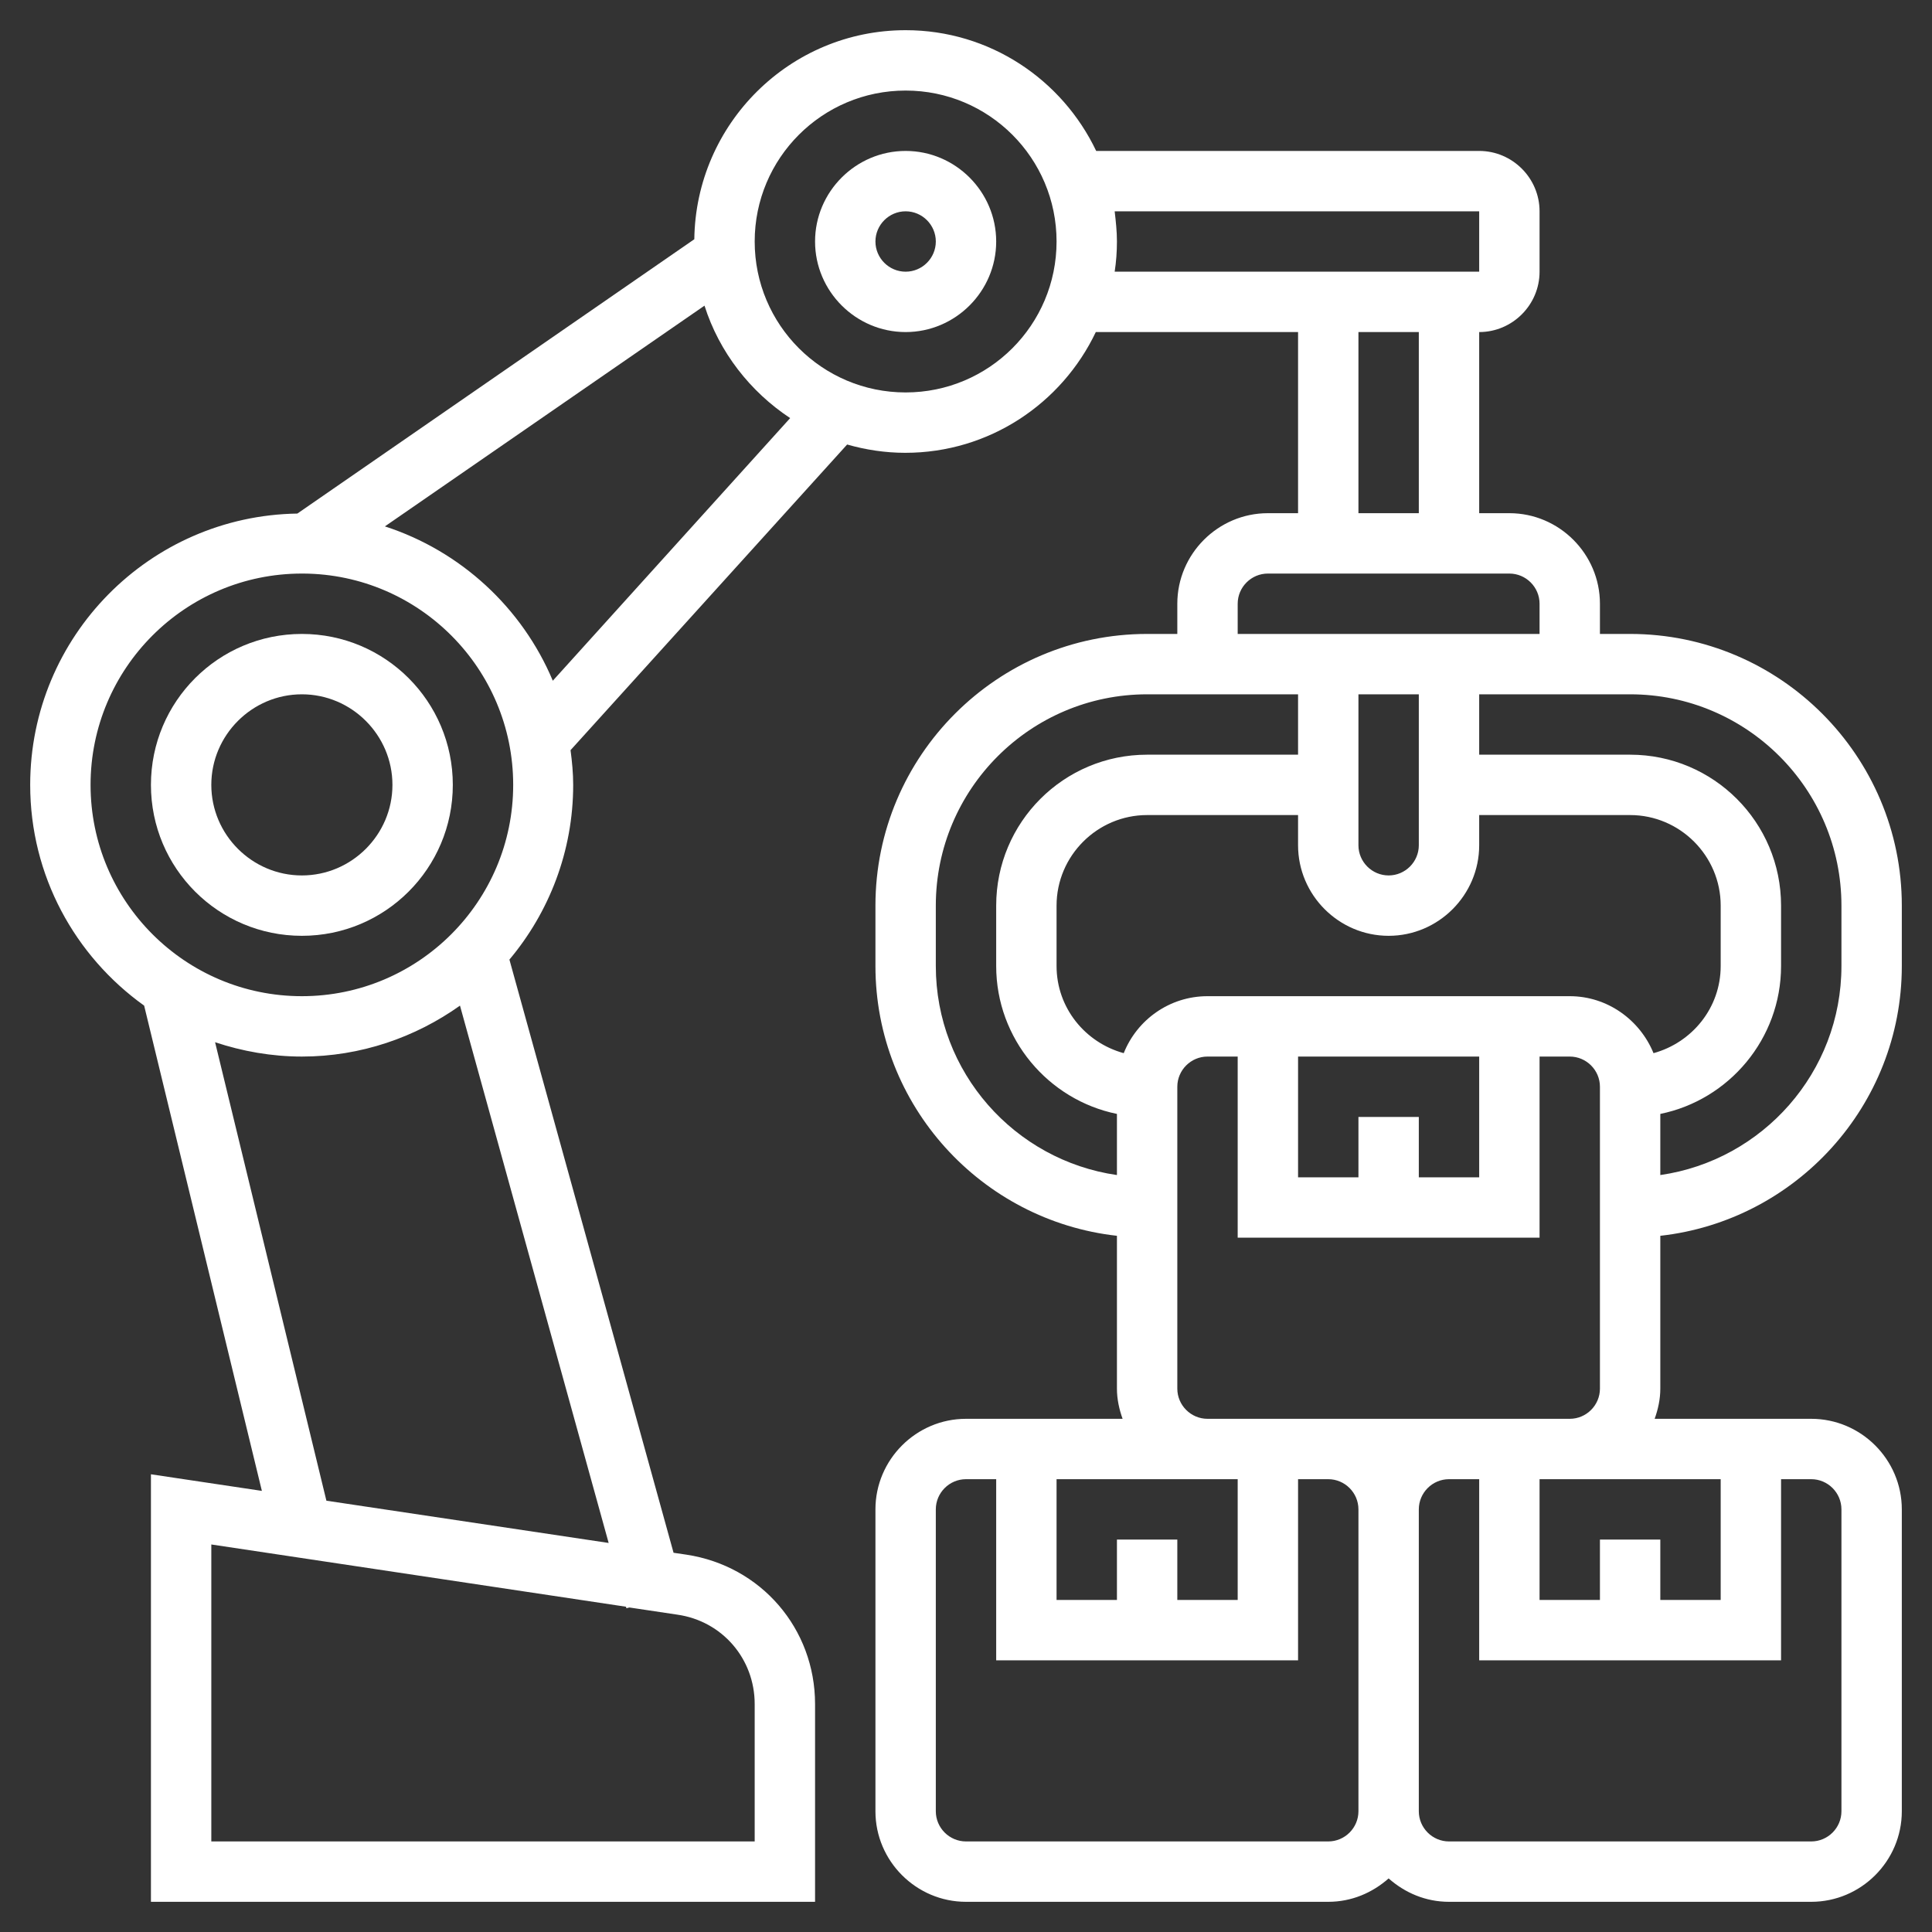
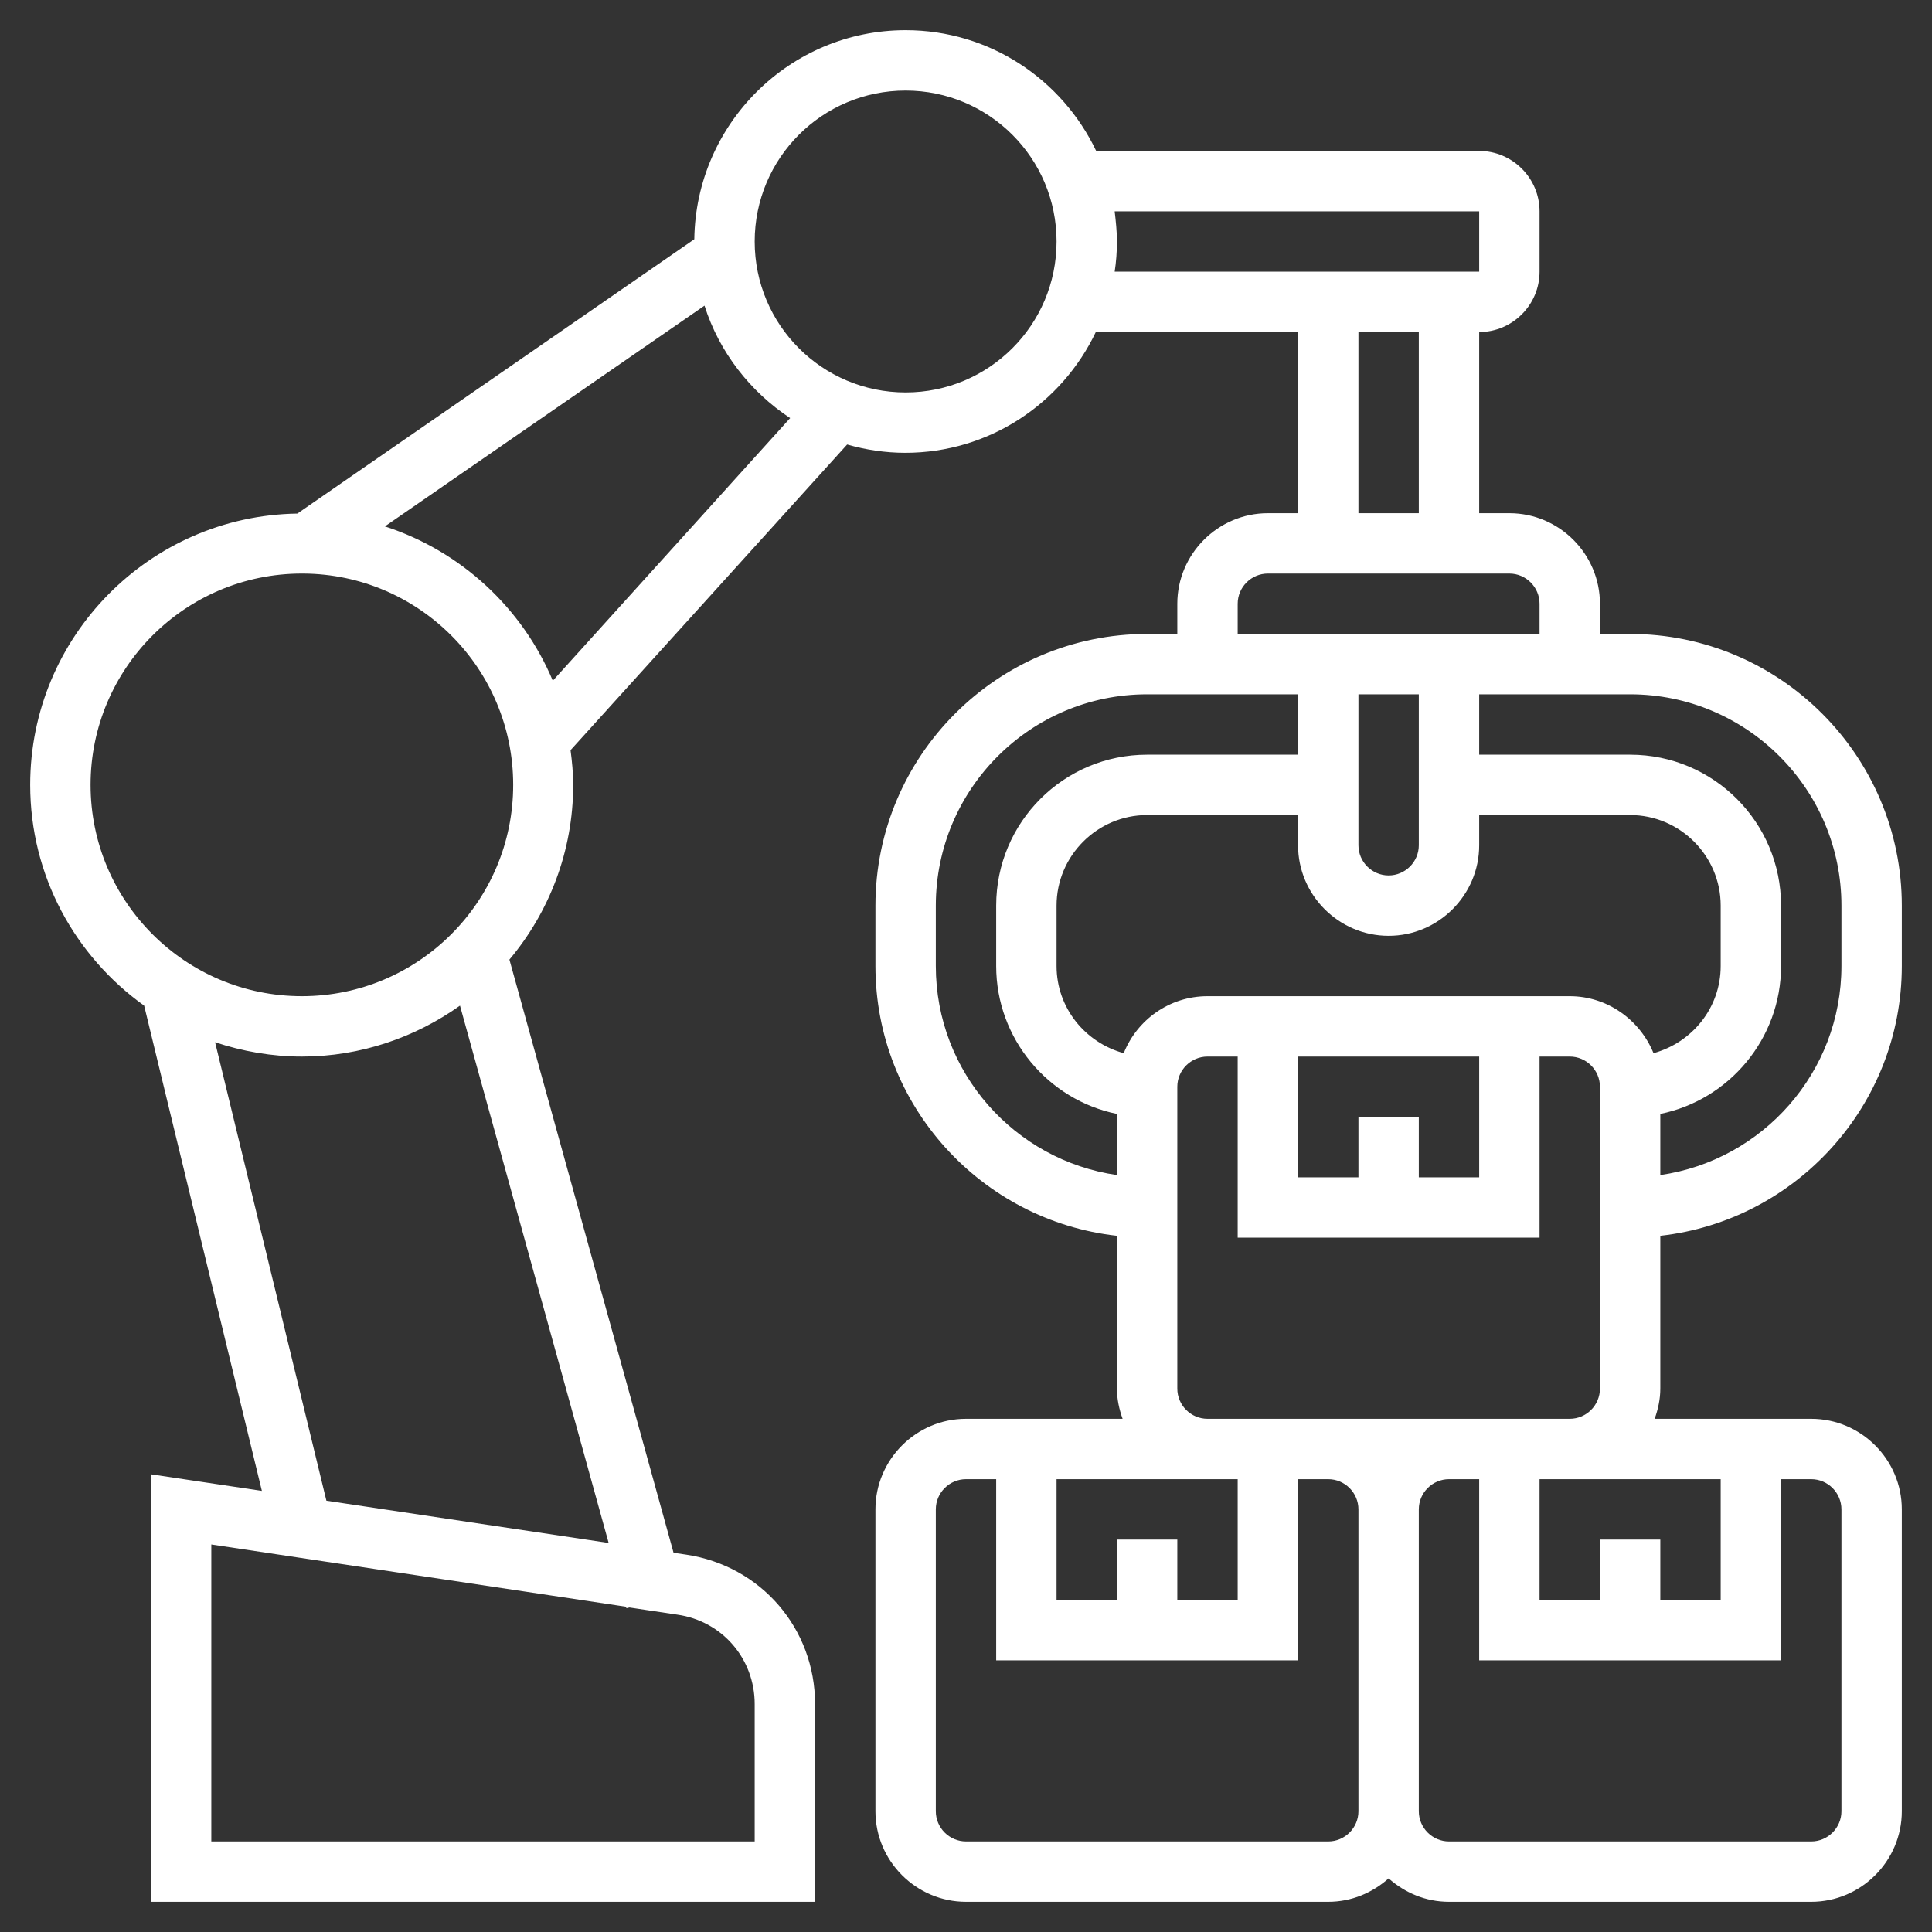
<svg xmlns="http://www.w3.org/2000/svg" version="1.1" id="Layer_5" x="0px" y="0px" viewBox="0 0 512 512" style="enable-background:new 0 0 512 512;" xml:space="preserve">
  <rect x="0" y="0" width="512" height="512" fill="#333333" stroke="none" />
  <style type="text/css">
	.st0{fill:#FFFFFF;}
</style>
  <g>
    <path class="st0" d="M440,327.5c35.9-4,64-34.5,64-71.5v-16c0-39.7-32.3-72-72-72h-8v-8c0-13.2-10.8-24-24-24h-8V88   c8.8,0,16-7.2,16-16V56c0-8.8-7.2-16-16-16H290.5c-9-18.9-28.2-32-50.5-32c-30.7,0-55.6,24.8-56,55.4L78.8,136.1   C39.6,136.7,8,168.7,8,208c0,24.1,11.9,45.4,30.2,58.5l31.2,128.6L40,390.7V504h176v-52.4c0-20-14.3-36.6-34.1-39.6l-3.4-0.5   l-43.5-157.2c10.5-12.5,16.9-28.7,16.9-46.3c0-3.1-0.3-6.2-0.7-9.2l73.3-81c4.9,1.4,10.1,2.2,15.4,2.2c22.3,0,41.5-13.1,50.5-32   H344v48h-8c-13.2,0-24,10.8-24,24v8h-8c-39.7,0-72,32.3-72,72v16c0,37,28.1,67.5,64,71.5V368c0,2.8,0.6,5.5,1.5,8H256   c-13.2,0-24,10.8-24,24v80c0,13.2,10.8,24,24,24h96c6.2,0,11.7-2.4,16-6.2c4.3,3.8,9.8,6.2,16,6.2h96c13.2,0,24-10.8,24-24v-80   c0-13.2-10.8-24-24-24h-41.5c0.9-2.5,1.5-5.2,1.5-8L440,327.5z M360,296v16h-16v-32h48v32h-16v-16H360z M320,264   c-10.1,0-18.7,6.3-22.2,15.1c-10.2-2.8-17.8-12-17.8-23.1v-16c0-13.2,10.8-24,24-24h40v8c0,13.2,10.8,24,24,24s24-10.8,24-24v-8h40   c13.2,0,24,10.8,24,24v16c0,11.1-7.6,20.3-17.8,23.1c-3.6-8.8-12.2-15.1-22.2-15.1H320z M376,184v40c0,4.4-3.6,8-8,8s-8-3.6-8-8   v-40H376z M488,240v16c0,28.2-20.9,51.5-48,55.4v-16.2c18.2-3.7,32-19.9,32-39.2v-16c0-22.1-17.9-40-40-40h-40v-16h40   C462.9,184,488,209.1,488,240L488,240z M200,451.6V488H56v-78.7l109.9,16.5l0.1,0.4l0.8-0.2l12.7,1.9   C191.4,429.6,200,439.6,200,451.6L200,451.6z M86.5,397.7L57,276.2c7.2,2.4,15,3.8,23,3.8c15.6,0,30.1-5.1,41.9-13.5l39.4,142.4   L86.5,397.7z M80,264c-30.9,0-56-25.1-56-56s25.1-56,56-56c0,0,0.1,0,0.1,0v0l0.3,0c30.7,0.2,55.6,25.2,55.6,56   C136,238.9,110.9,264,80,264z M146.5,180.4c-8.1-19.3-24.4-34.4-44.5-40.9L186.7,81c3.9,12.3,12.1,22.8,22.7,29.8L146.5,180.4z    M240,104c-22.1,0-40-17.9-40-40s17.9-40,40-40s40,17.9,40,40S262.1,104,240,104z M295.4,56H392v16h-96.6c0.4-2.6,0.6-5.3,0.6-8   S295.7,58.6,295.4,56z M360,88h16v48h-16V88z M328,160c0-4.4,3.6-8,8-8h64c4.4,0,8,3.6,8,8v8h-80V160z M248,256v-16   c0-30.9,25.1-56,56-56h40v16h-40c-22.1,0-40,17.9-40,40v16c0,19.3,13.8,35.5,32,39.2v16.2C268.9,307.5,248,284.2,248,256z M296,408   v16h-16v-32h40h8v32h-16v-16H296z M352,488h-96c-4.4,0-8-3.6-8-8v-80c0-4.4,3.6-8,8-8h8v48h80v-48h8c4.4,0,8,3.6,8,8v80   C360,484.4,356.4,488,352,488z M488,400v80c0,4.4-3.6,8-8,8h-96c-4.4,0-8-3.6-8-8v-80c0-4.4,3.6-8,8-8h8v48h80v-48h8   C484.4,392,488,395.6,488,400z M424,408v16h-16v-32h8h40v32h-16v-16H424z M384,376h-32h-32c-4.4,0-8-3.6-8-8v-80c0-4.4,3.6-8,8-8h8   v48h80v-48h8c4.4,0,8,3.6,8,8v80c0,4.4-3.6,8-8,8H384z" />
-     <path class="st0" d="M240,40c-13.2,0-24,10.8-24,24s10.8,24,24,24s24-10.8,24-24S253.2,40,240,40z M240,72c-4.4,0-8-3.6-8-8   s3.6-8,8-8s8,3.6,8,8S244.4,72,240,72z" />
-     <path class="st0" d="M80,168c-22.1,0-40,17.9-40,40s17.9,40,40,40s40-17.9,40-40S102.1,168,80,168z M80,232c-13.2,0-24-10.8-24-24   s10.8-24,24-24s24,10.8,24,24S93.2,232,80,232z" />
  </g>
</svg>